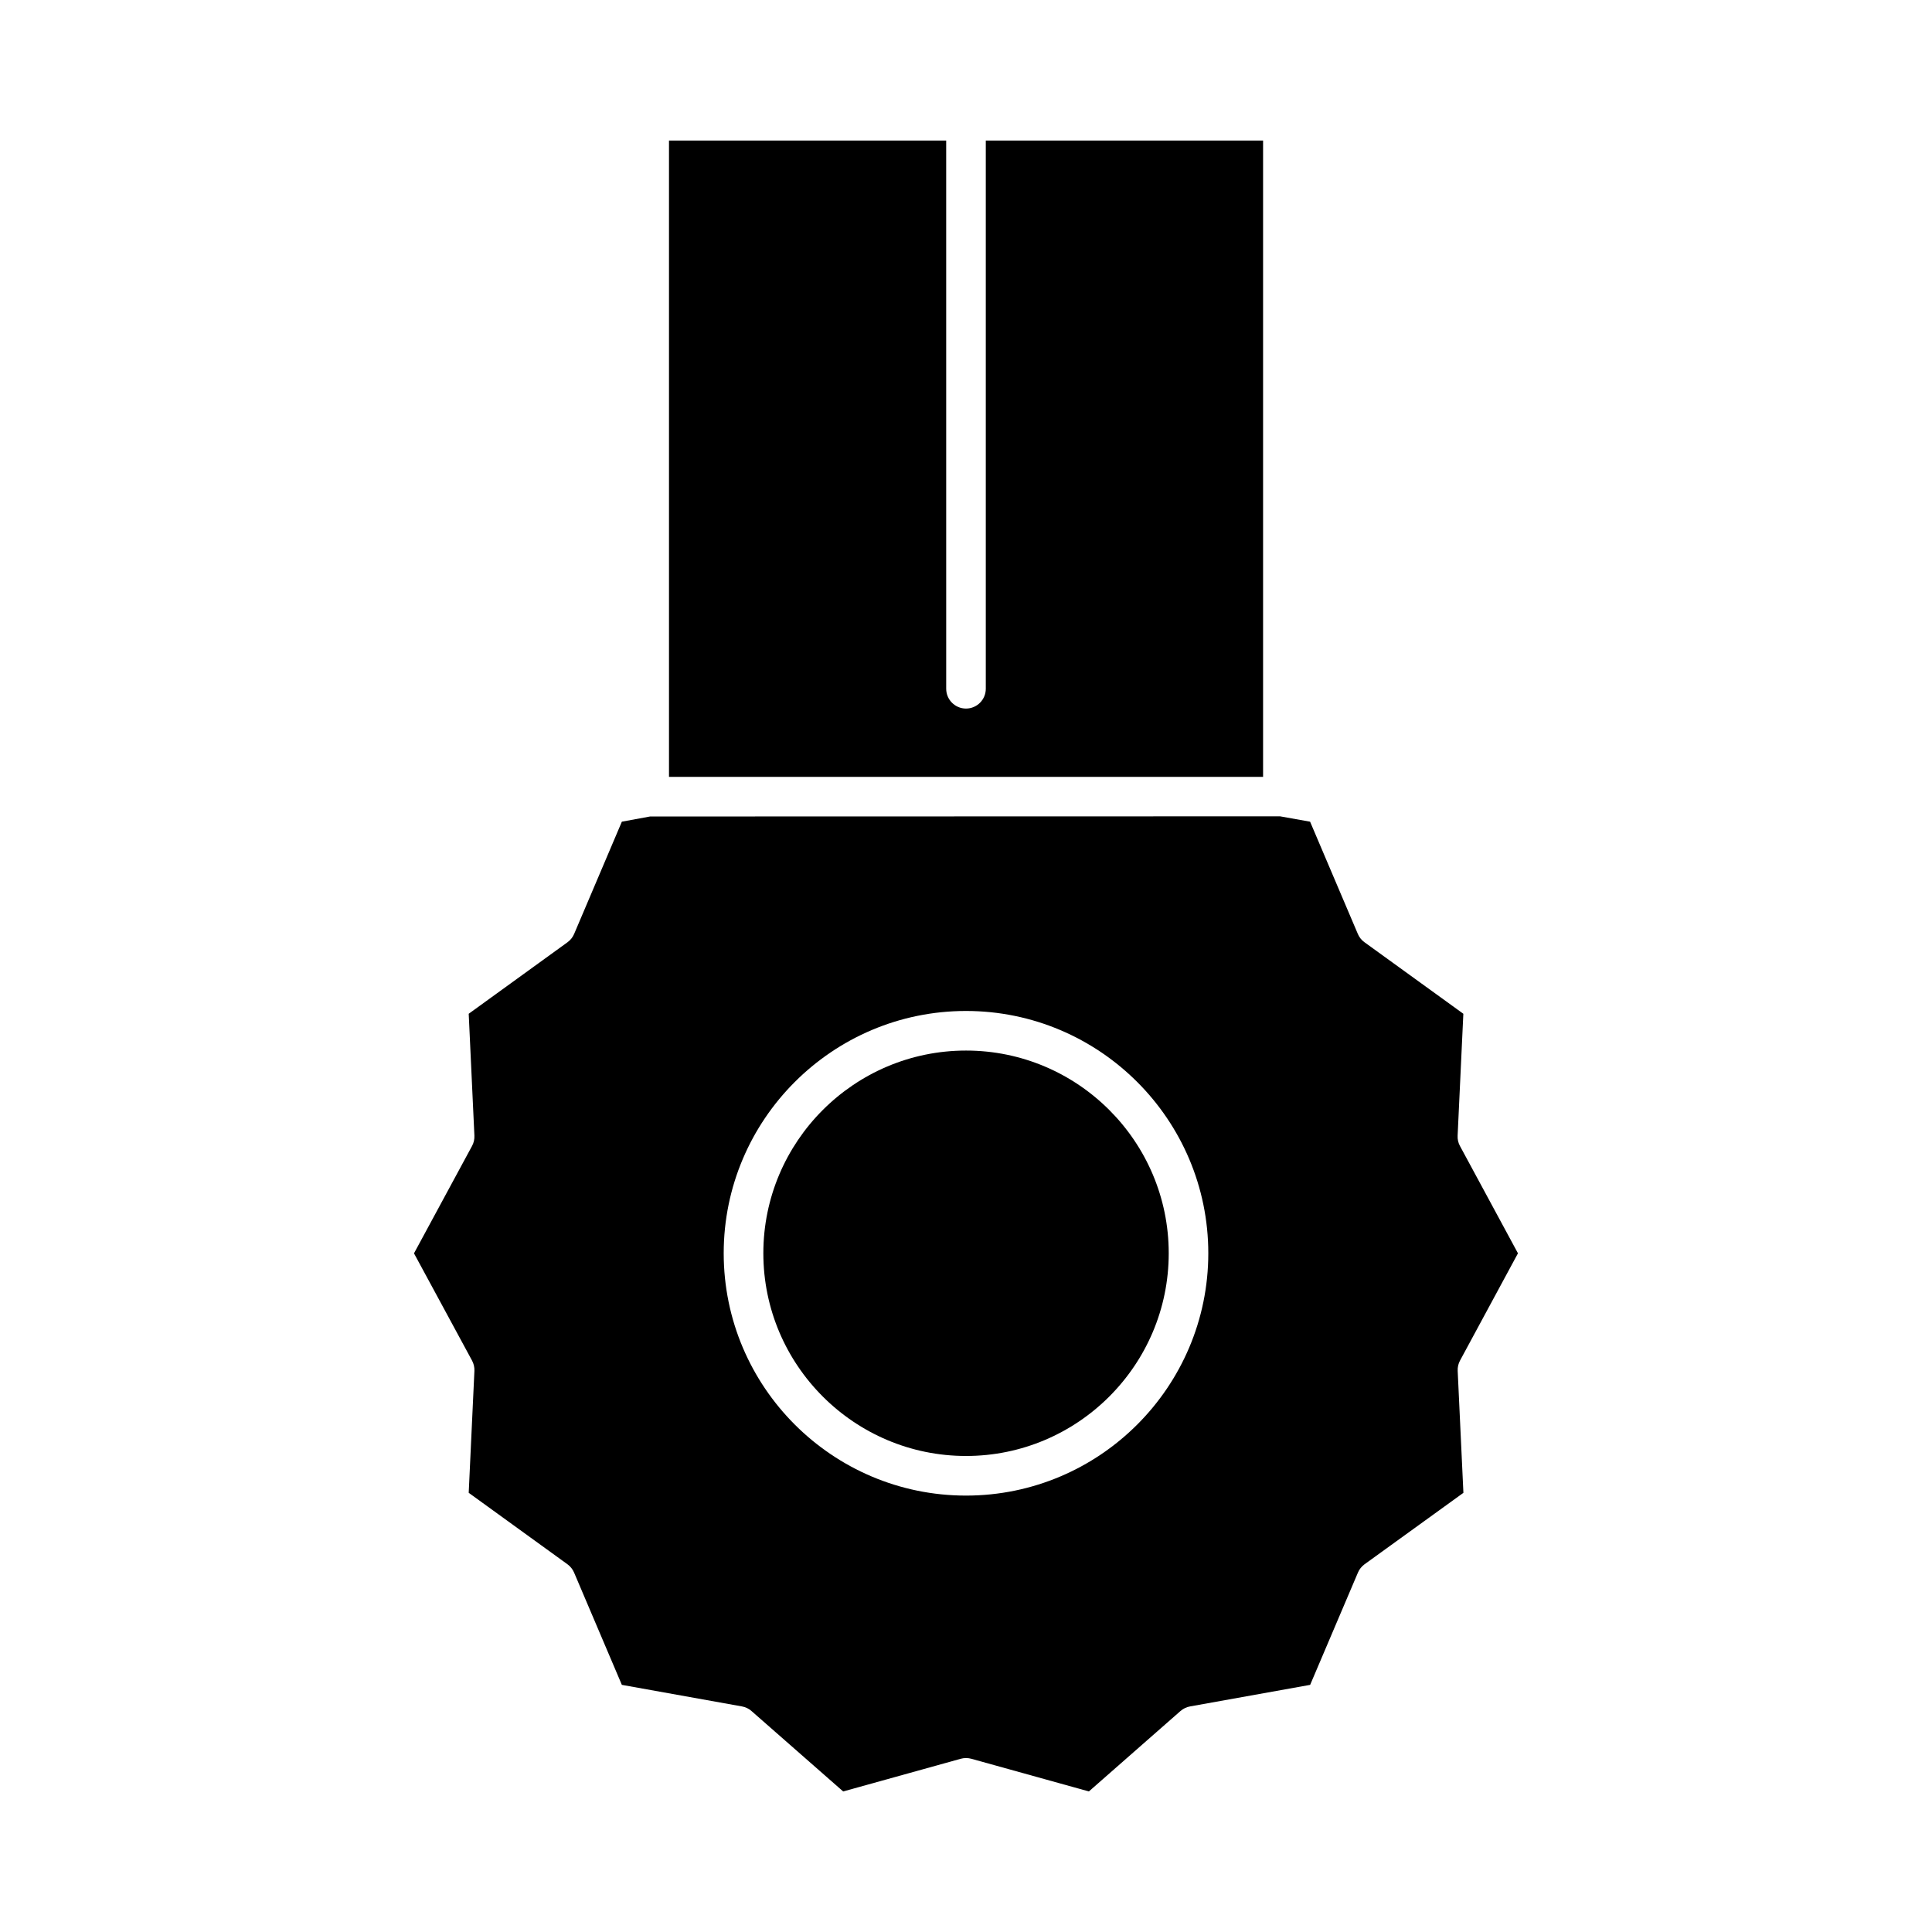
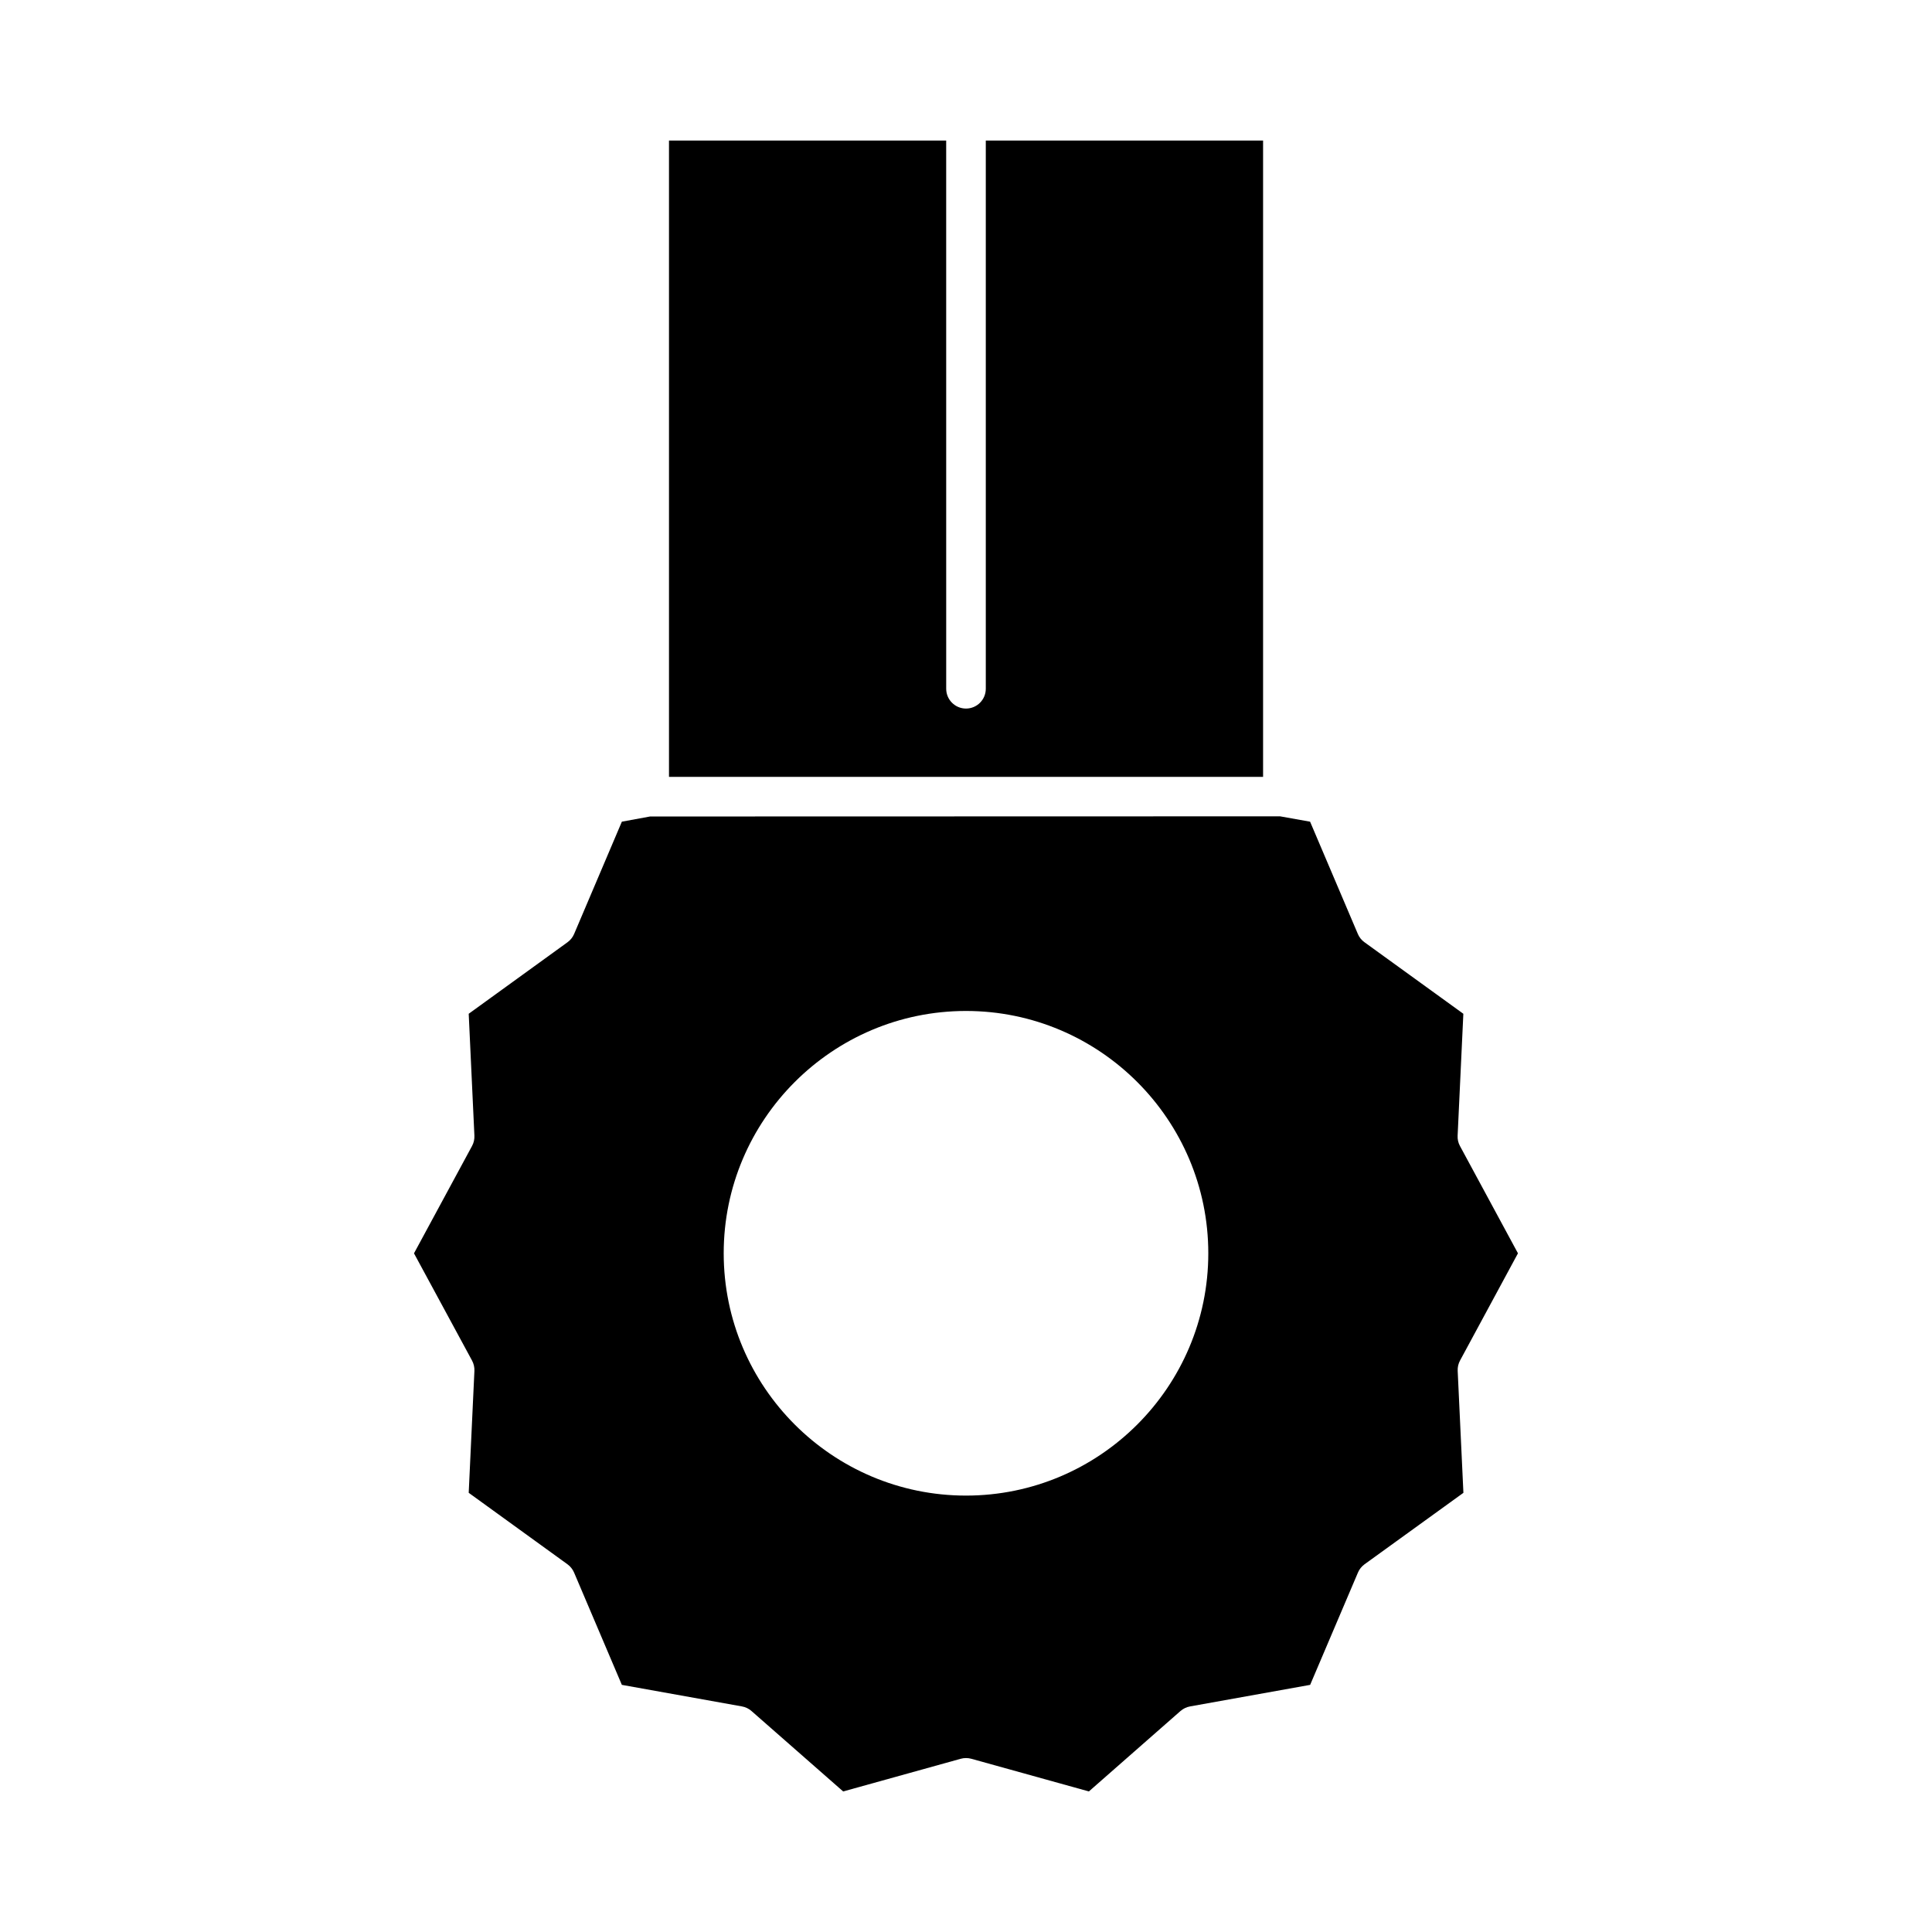
<svg xmlns="http://www.w3.org/2000/svg" fill="#000000" width="800px" height="800px" version="1.1" viewBox="144 144 512 512">
  <g>
    <path d="m321.29 181.25v168.63h157.44v-168.63h-73.484v145.28c0 2.891-2.352 5.246-5.246 5.246-2.898 0-5.246-2.356-5.246-5.246l-0.004-145.28z" />
-     <path d="m400.01 422.41c-29.621 0-53.715 24.098-53.715 53.715 0 29.625 24.098 53.723 53.715 53.723 29.613 0 53.715-24.098 53.715-53.715 0-29.621-24.094-53.723-53.715-53.723z" />
    <path d="m530.91 447.71c-0.461-0.828-0.676-1.789-0.625-2.754l1.516-32.297-26.207-18.961c-0.766-0.547-1.379-1.309-1.754-2.199l-12.652-29.742-7.957-1.422-166.96 0.043-7.473 1.375-12.652 29.758c-0.379 0.887-0.988 1.645-1.758 2.199l-26.176 18.949 1.508 32.293c0.047 0.973-0.172 1.91-0.625 2.746l-15.383 28.449 15.383 28.418c0.453 0.84 0.668 1.789 0.629 2.734l-1.512 32.309 26.176 18.945c0.77 0.562 1.375 1.316 1.746 2.188l12.664 29.766 31.82 5.711c0.949 0.164 1.832 0.594 2.551 1.234l24.281 21.301 31.152-8.66c0.883-0.25 1.895-0.258 2.828 0.004l31.133 8.652 24.281-21.316c0.73-0.629 1.594-1.043 2.523-1.211l31.836-5.715 12.668-29.762c0.355-0.852 0.961-1.609 1.727-2.18l26.219-18.949-1.516-32.324c-0.043-0.961 0.172-1.898 0.621-2.734l15.352-28.418zm-130.91 92.637c-35.41 0-64.211-28.805-64.211-64.219 0-35.402 28.801-64.211 64.211-64.211 35.41 0 64.211 28.812 64.211 64.219s-28.801 64.211-64.211 64.211z" />
  </g>
</svg>